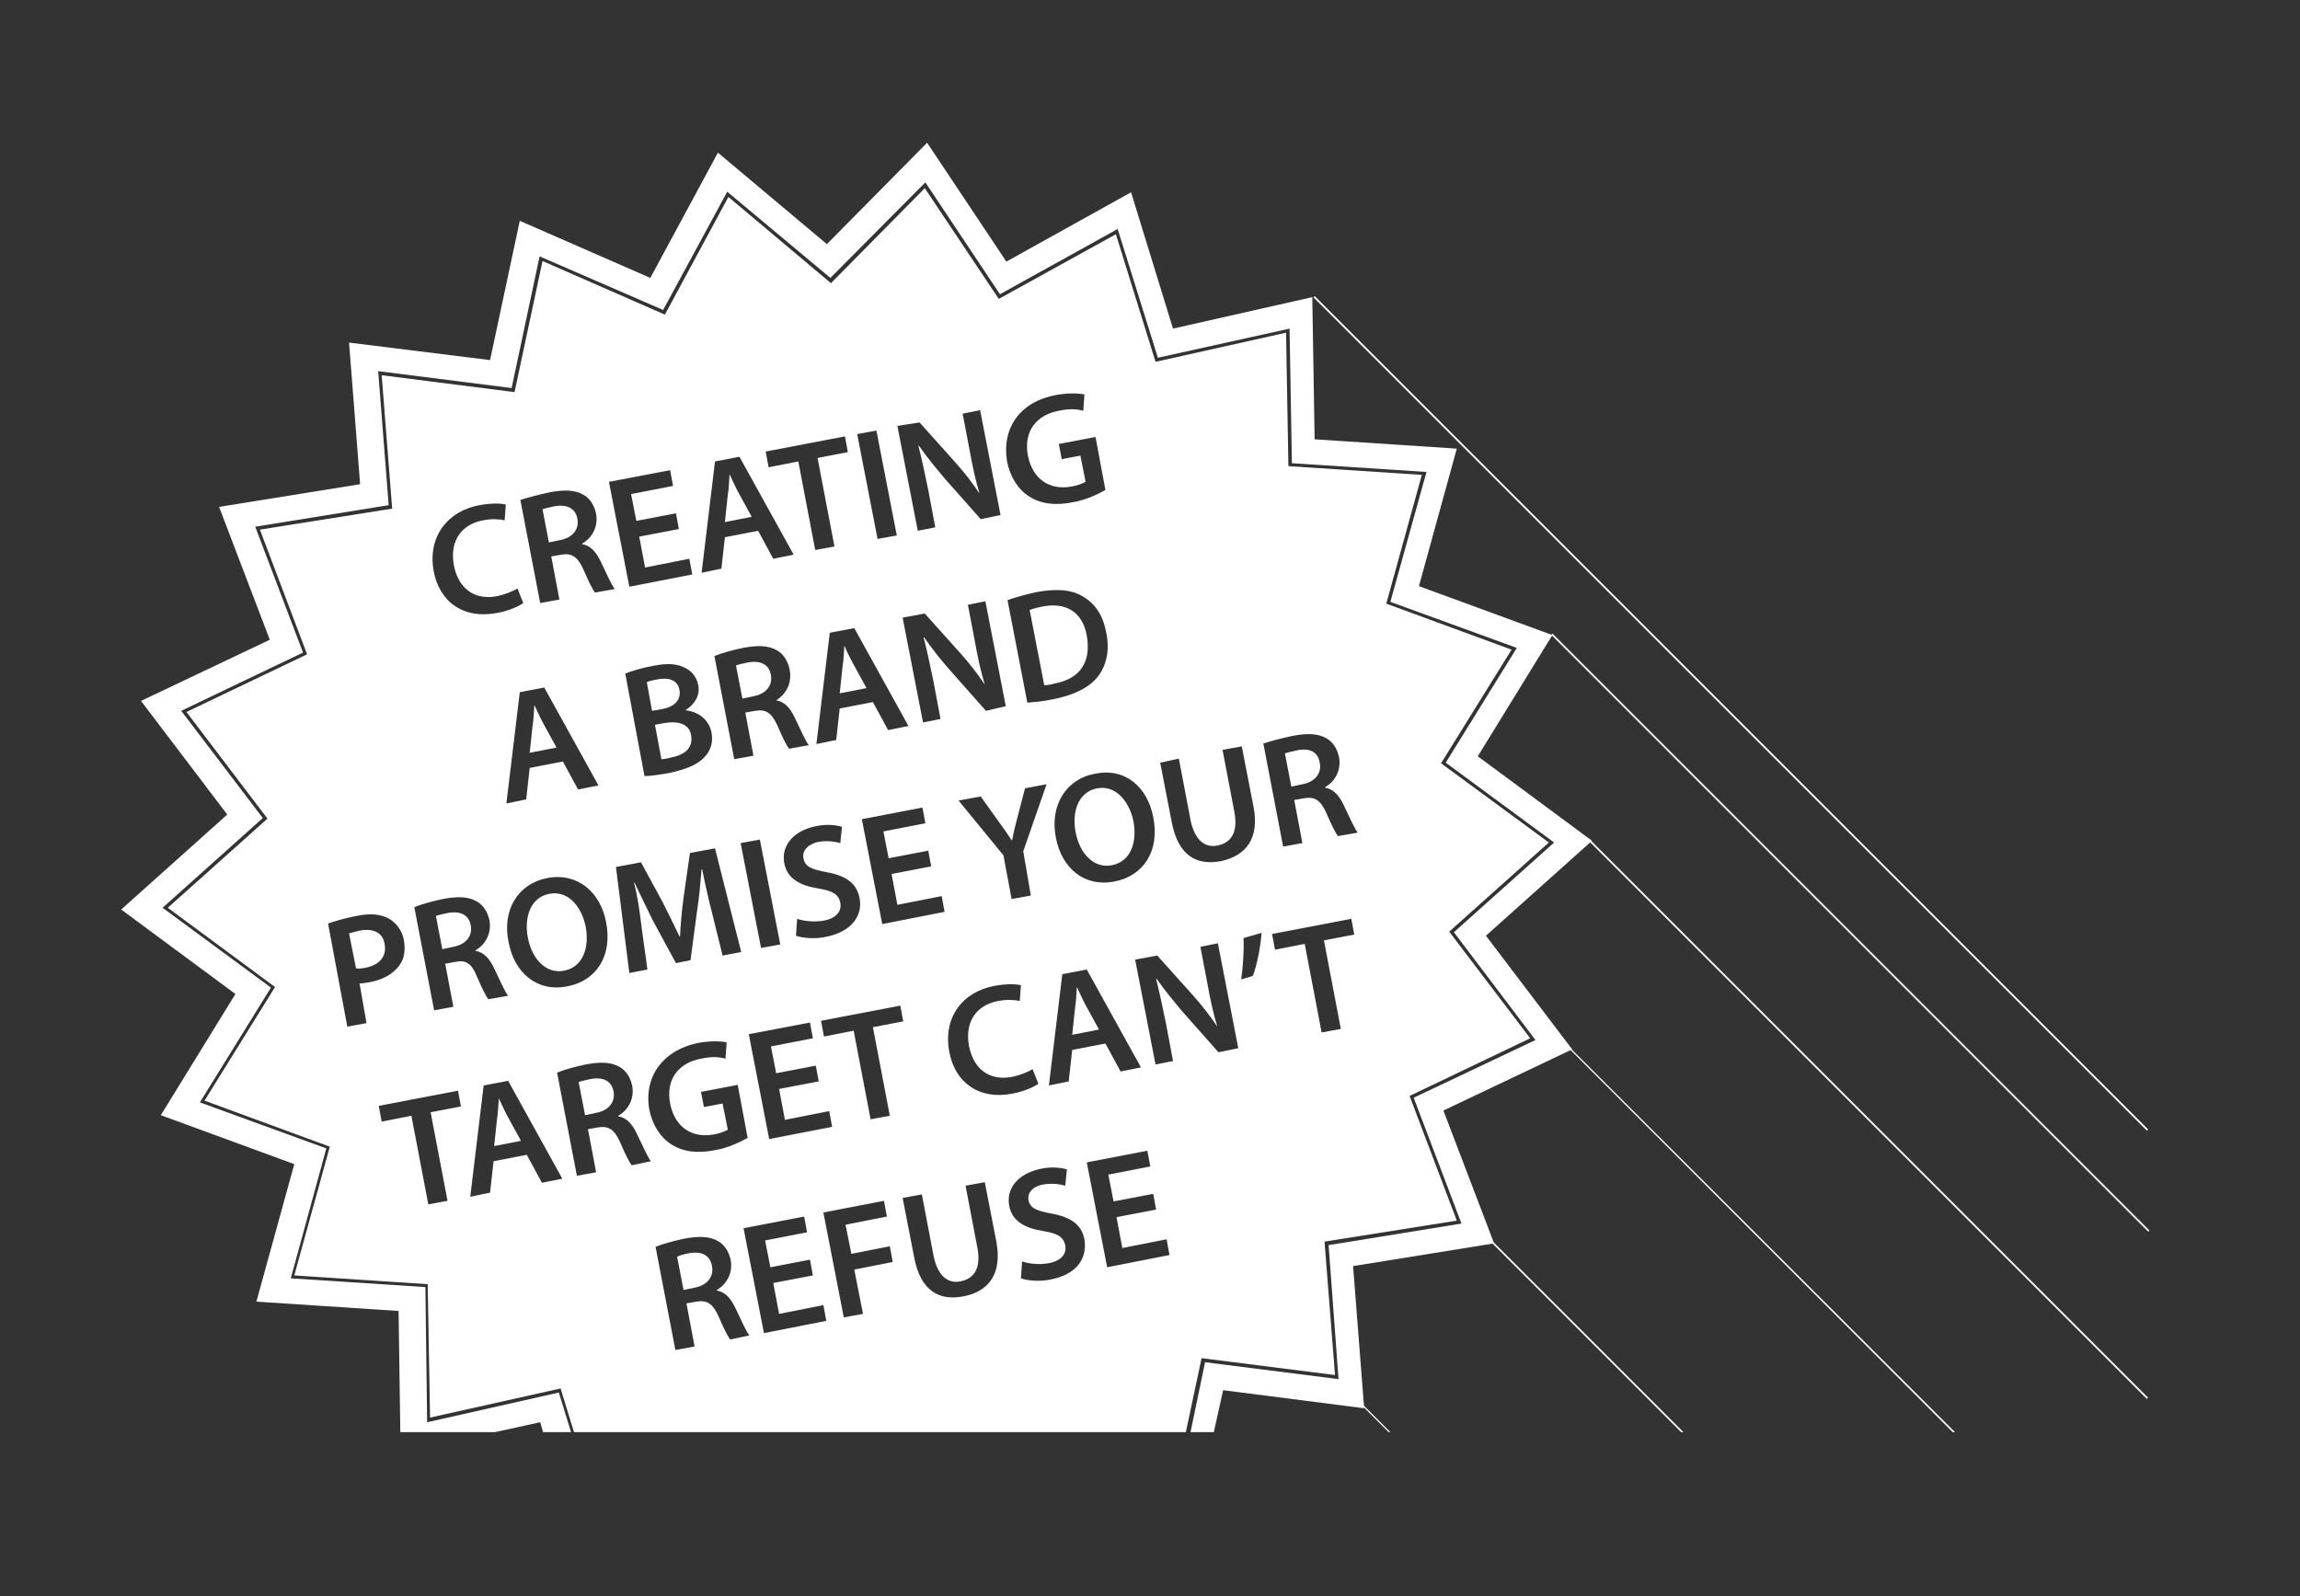
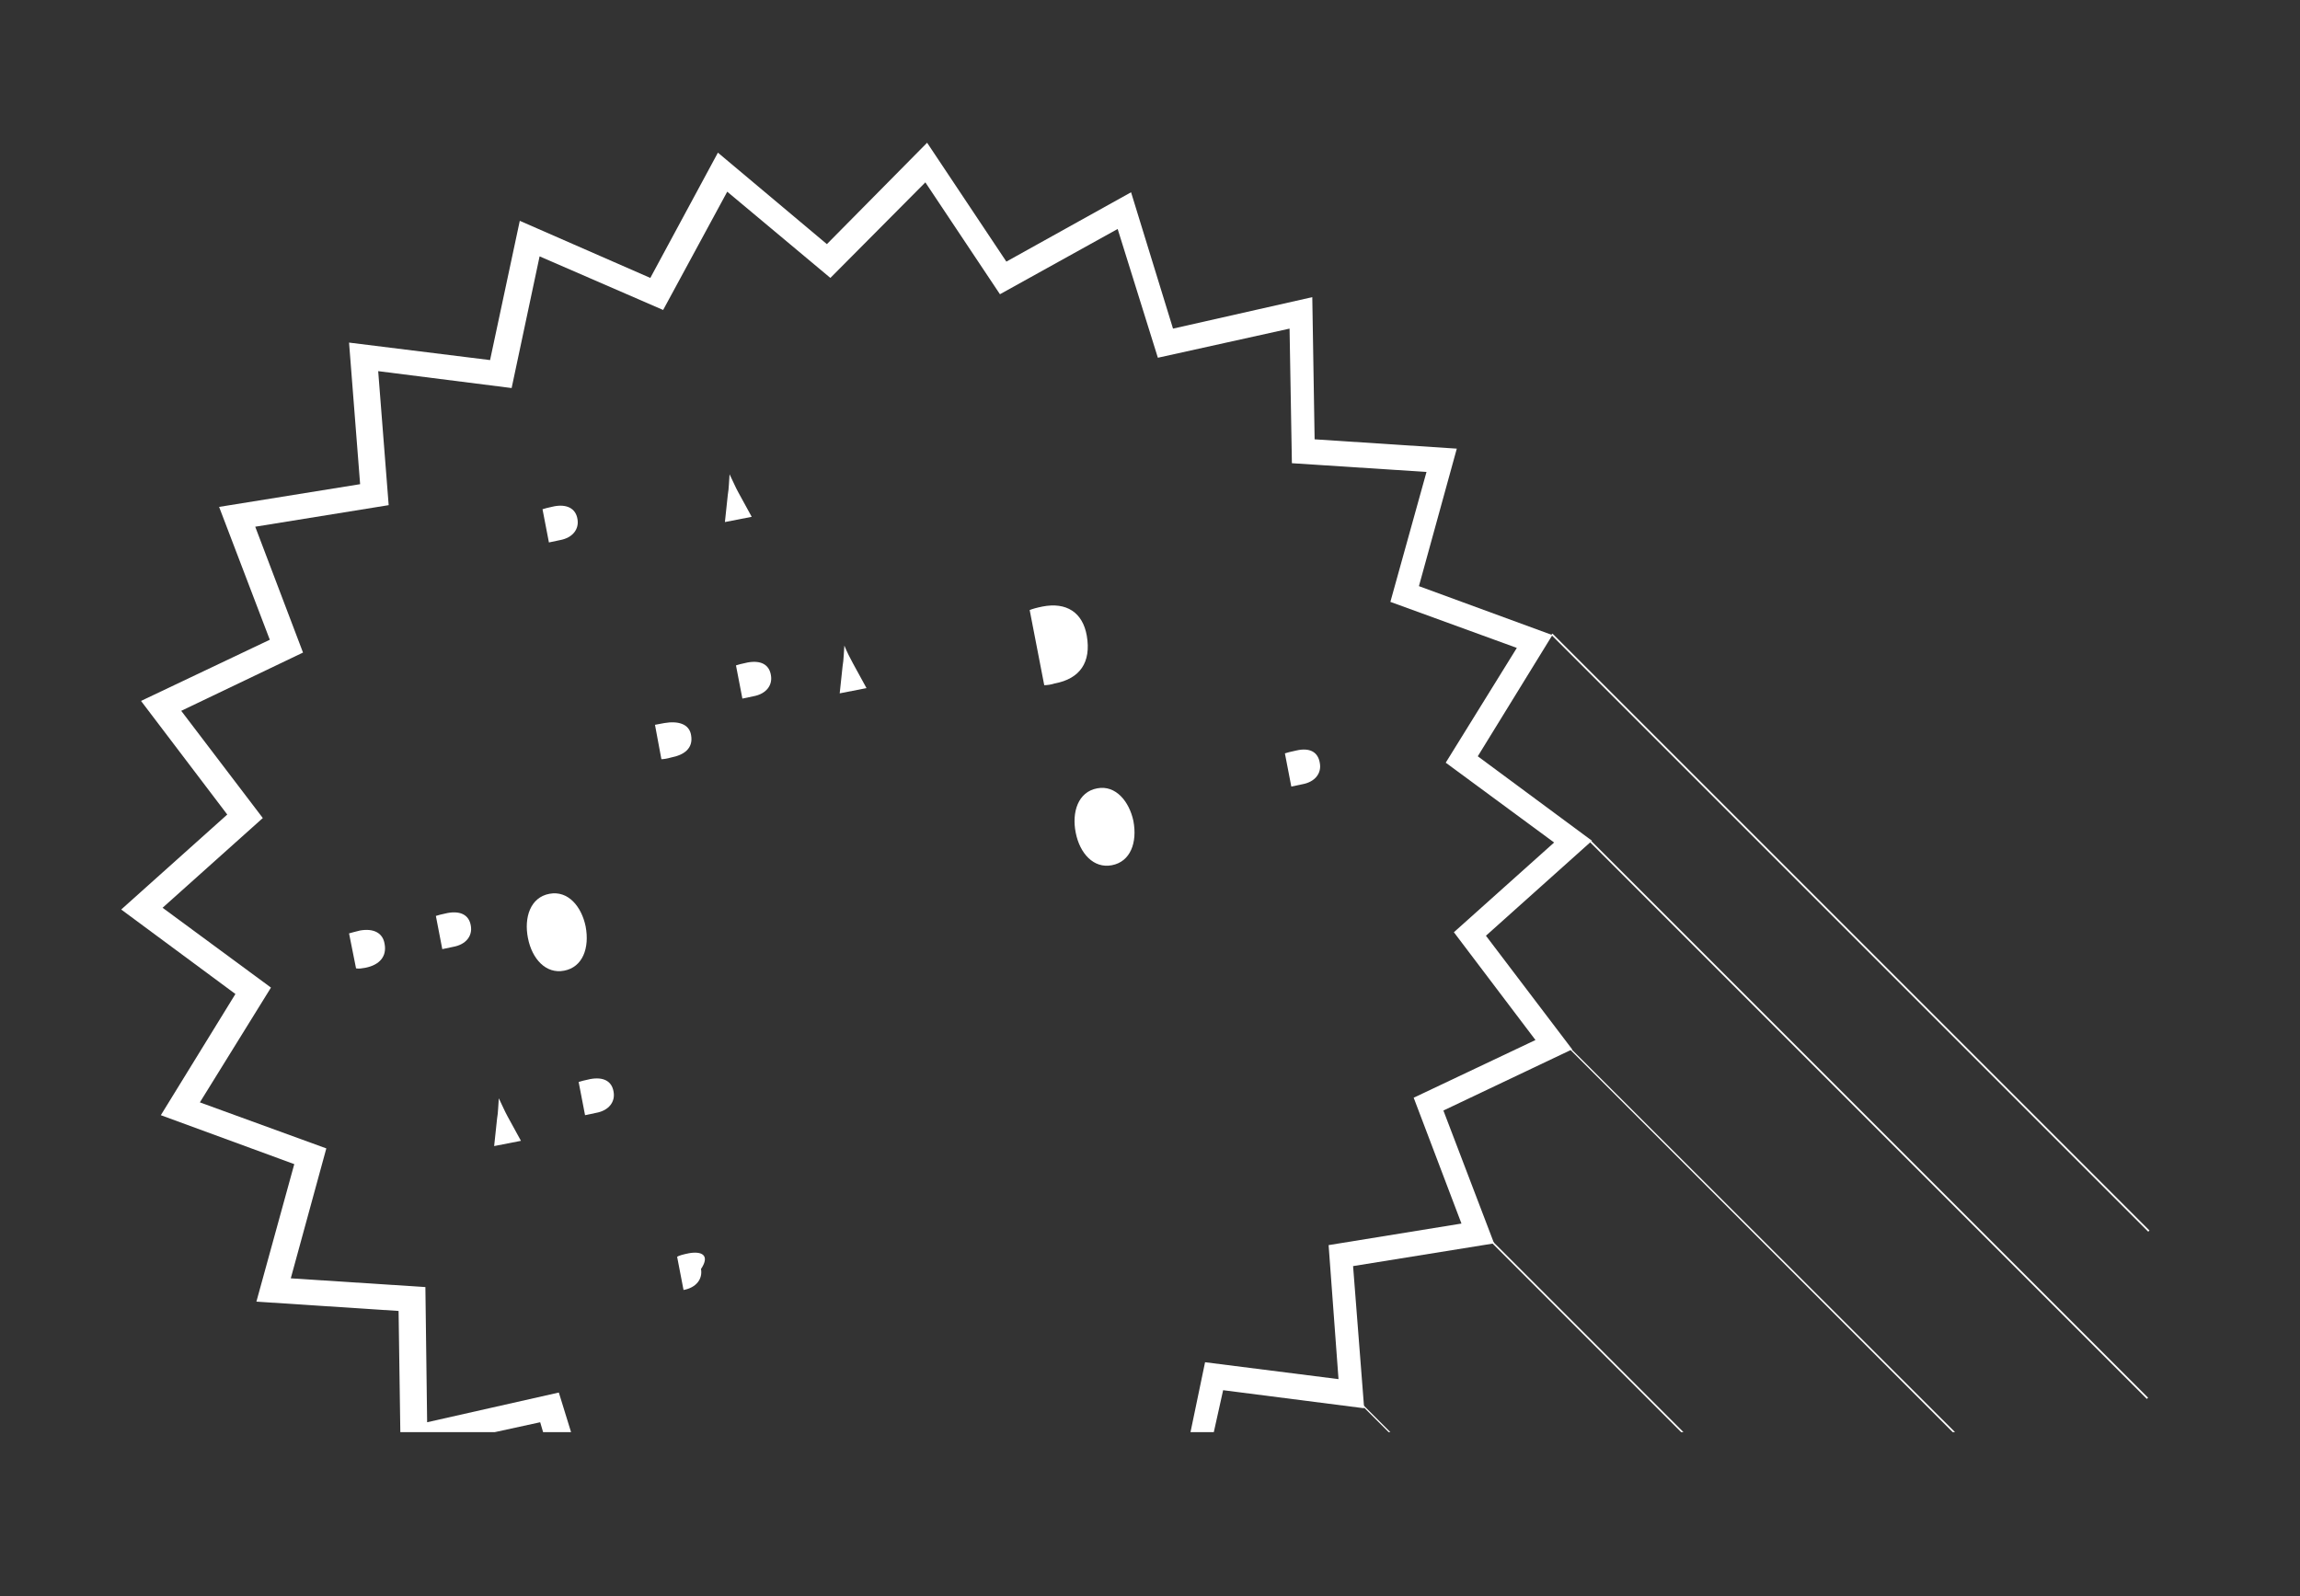
<svg xmlns="http://www.w3.org/2000/svg" version="1.1" id="Layer_1" x="0px" y="0px" viewBox="324.7 -27.5 394.7 274" style="enable-background:new 324.7 -27.5 394.7 274;" xml:space="preserve">
  <rect x="324.7" y="-27.5" width="394.7" height="274" fill="#333333" stroke="none" />
  <style type="text/css">
	.st0{fill:#FFFFFF;}
</style>
  <g>
-     <rect x="520.3" y="94.9" transform="matrix(-0.707 -0.707 0.707 -0.707 993.886 601.504)" class="st0" width="202.3" height="0.3" />
    <rect x="569.5" y="132.6" transform="matrix(-0.707 -0.707 0.707 -0.707 1002.241 680.283)" class="st0" width="144.9" height="0.3" />
    <rect x="577.6" y="164.6" transform="matrix(-0.707 -0.707 0.707 -0.707 985.11 737.335)" class="st0" width="135.2" height="0.3" />
    <polygon class="st0" points="594.2,152.7 659.8,218.3 660.2,218.3 594.3,152.5  " />
    <polygon class="st0" points="580,185.1 613.2,218.3 613.6,218.3 580.2,184.9  " />
    <polygon class="st0" points="557.6,212.9 563,218.3 563.3,218.3 557.7,212.7  " />
    <polygon class="st0" points="558.8,214.2 556.9,189.8 581.1,185.9 572.4,163.1 594.5,152.6 579.7,133.1 597.9,116.8 578.3,102.3    591.1,81.5 568.2,73.1 574.7,49.5 550.3,47.9 549.9,23.5 526,28.9 518.8,5.5 497.4,17.4 483.8,-3 466.6,14.4 447.9,-1.3    436.3,20.2 413.9,10.4 408.8,34.3 384.6,31.3 386.5,55.6 362.3,59.5 371,82.3 348.9,92.8 363.7,112.3 345.5,128.6 365.1,143.1    352.3,163.9 375.2,172.3 368.7,195.9 393.1,197.5 393.4,218.3 409.6,218.3 417.4,216.6 417.9,218.3 422.7,218.3 420.6,211.5    398,216.6 397.7,193.4 374.6,191.9 380.7,169.6 359,161.7 371.2,142 352.6,128.3 369.8,112.9 355.8,94.5 376.7,84.5 368.5,62.9    391.4,59.2 389.6,36.2 412.5,39.1 417.3,16.5 438.5,25.7 449.5,5.4 467.2,20.2 483.5,3.8 496.3,23 516.5,11.8 523.4,33.9 546,28.9    546.4,52 569.5,53.5 563.3,75.8 585,83.7 572.8,103.4 591.4,117.1 574.2,132.5 588.2,151 567.3,160.9 575.5,182.5 552.7,186.2    554.4,209.2 531.5,206.3 529,218.3 533,218.3 534.6,211.1  " />
    <path class="st0" d="M419,125.9c-3.3,0.6-4.4,4.1-3.7,7.6c0.7,3.6,3.1,6.2,6.2,5.6l0,0c3.2-0.6,4.4-3.9,3.7-7.6   C424.5,128.1,422.2,125.3,419,125.9z" />
    <path class="st0" d="M419.8,59.4c-1,0.2-1.7,0.4-2,0.5l1.1,5.7l1.9-0.4c2.2-0.4,3.3-1.9,3-3.6C423.5,59.7,421.9,59,419.8,59.4z" />
-     <path class="st0" d="M416.4,93.5L416.4,93.5c-0.1,1.1-0.1,2.4-0.3,3.5l-0.5,4.7l4.6-0.9l-2.3-4.2C417.4,95.7,416.9,94.5,416.4,93.5   z" />
    <path class="st0" d="M426,157.7c-1,0.2-1.7,0.4-2,0.5l1.1,5.7l1.9-0.4c2.2-0.4,3.3-1.9,3-3.6C429.7,158,428.2,157.3,426,157.7z" />
    <path class="st0" d="M410.3,161L410.3,161c-0.1,1.1-0.1,2.4-0.3,3.5l-0.5,4.7l4.6-0.9l-2.3-4.2C411.3,163.2,410.8,162,410.3,161z" />
    <path class="st0" d="M438.7,96.6l-1.6,0.3l1.1,5.9c0.4,0,1-0.1,1.7-0.3c2.1-0.4,3.8-1.5,3.4-3.8C443,96.7,441,96.2,438.7,96.6z" />
    <path class="st0" d="M401.5,129.2c-1,0.2-1.7,0.4-2,0.5l1.1,5.7l1.9-0.4c2.2-0.4,3.3-1.9,3-3.6   C405.2,129.5,403.7,128.8,401.5,129.2z" />
-     <path class="st0" d="M509.5,141.9L509.5,141.9c-0.1,1.1-0.1,2.4-0.3,3.5l-0.5,4.7l4.6-0.9l-2.3-4.2   C510.5,144.1,510,142.9,509.5,141.9z" />
    <path class="st0" d="M503.6,76.6c-1,0.2-1.7,0.4-2.2,0.6l2.5,12.9c0.5,0,1.2-0.1,1.8-0.3c4.3-0.8,6.3-3.6,5.5-8.2   C510.5,77.6,507.7,75.8,503.6,76.6z" />
    <path class="st0" d="M513,107.8c-3.3,0.6-4.4,4.1-3.7,7.6c0.7,3.6,3.1,6.2,6.2,5.6l0,0c3.2-0.6,4.4-3.9,3.7-7.6   C518.5,110.1,516.2,107.2,513,107.8z" />
    <path class="st0" d="M453,86.2c-1,0.2-1.7,0.4-2,0.5l1.1,5.7l1.9-0.4c2.2-0.4,3.3-1.9,3-3.6C456.7,86.5,455.2,85.8,453,86.2z" />
-     <path class="st0" d="M437.5,89.1c-1,0.2-1.5,0.3-1.8,0.5l0.9,4.9l1.7-0.3c2.3-0.4,3.3-1.7,3-3.3C441,89.3,439.6,88.7,437.5,89.1z" />
    <path class="st0" d="M449.9,53.9L449.9,53.9c-0.1,1.1-0.1,2.4-0.3,3.5l-0.5,4.7l4.6-0.9l-2.3-4.2C450.9,56.1,450.4,54.9,449.9,53.9   z" />
    <path class="st0" d="M469.6,83.3L469.6,83.3c-0.1,1.1-0.1,2.4-0.3,3.5l-0.5,4.7l4.6-0.9l-2.3-4.2C470.6,85.5,470,84.3,469.6,83.3z" />
    <path class="st0" d="M386.5,132.2c-0.9,0.2-1.5,0.4-1.9,0.5l1.2,6c0.5,0.1,1,0,1.6-0.1c2.5-0.5,3.7-2,3.3-4.1   C390.4,132.6,388.8,131.8,386.5,132.2z" />
-     <path class="st0" d="M442.9,187.6c-1,0.2-1.7,0.4-2,0.6l1.1,5.7l1.9-0.4c2.2-0.4,3.3-1.9,3-3.6   C446.6,187.9,445.1,187.2,442.9,187.6z" />
-     <path class="st0" d="M553.8,208.5l-1.8-22.9l22.7-3.6l-8.1-21.4l20.7-9.9l-13.9-18.3l17.1-15.3L572,103.5L584.1,84l-21.5-7.9   l6.1-22.1l-22.9-1.5l-0.4-22.9l-22.4,5l-6.8-21.9l-20.1,11.1L483.4,4.8l-16.1,16.3L449.7,6.3l-10.9,20.2l-21-9.2L413,39.8   l-22.8-2.9l1.8,22.9l-22.7,3.6l8.1,21.4l-20.7,9.9l13.9,18.3l-17.1,15.3l18.4,13.6l-12.1,19.5l21.5,7.9l-6.1,22.1l22.9,1.5   l0.4,22.9l22.4-5l2.3,7.5h105l2.7-12.7L553.8,208.5z M554.8,149.1l-3.3,0.6l-2.9-15.2l-5.1,1l-0.5-2.7l13.6-2.6l0.5,2.7l-5.2,1   L554.8,149.1z M546.5,98.8c2.6-0.5,4.4-0.4,5.8,0.4c1.1,0.6,1.9,1.8,2.2,3.3c0.4,2.3-0.8,4.2-2.4,5.1l0,0.1c1.4,0.2,2.4,1.3,3.2,3   c1,2.1,1.9,4.1,2.4,4.7l-3.4,0.6c-0.4-0.5-1.1-1.9-2-4c-1-2.2-2-2.8-3.8-2.5l-1.7,0.3l1.4,7.4l-3.3,0.6l-3.4-17.7   C542.8,99.7,544.6,99.2,546.5,98.8z M539.7,140l-2,0.6c0.3-2.1,0.5-4.9,0.4-7.1l3.1-0.9C541,135.2,540.4,138.1,539.7,140z    M527,102.7l2,10.5c0.7,3.5,2.5,4.9,4.7,4.4c2.4-0.5,3.5-2.4,2.8-5.9l-2-10.5l3.3-0.6l2,10.3c1.1,5.5-1.3,8.5-5.6,9.4   c-4.2,0.8-7.3-1-8.4-6.6l-2-10.3L527,102.7z M522.6,112.7c1.2,6-1.8,10.2-6.7,11.1l0,0c-5.1,1-9-2.3-10-7.5   c-1.1-5.5,1.7-10.1,6.7-11C517.8,104.2,521.6,107.6,522.6,112.7z M520.5,155.7l-3.5,0.7l-2.6-4.8l-5.7,1.1l-0.6,5.4l-3.4,0.7   l2.3-19.1l4.2-0.8L520.5,155.7z M513.2,88.5c-1.5,2-4.2,3.3-7.7,4c-1.9,0.4-3.4,0.5-4.5,0.6l-3.4-17.6c1.4-0.5,3.2-1,5.1-1.4   c3.4-0.6,5.8-0.4,7.7,0.7c2,1.1,3.5,3,4.1,6.1C515.2,84,514.6,86.6,513.2,88.5z M501.6,126.2l-3.3,0.6l-1.4-7.5l-7.7-9.4l3.8-0.7   l3,4.2c0.9,1.2,1.5,2.1,2.3,3.3l0.1,0c0.2-1.2,0.5-2.4,0.9-3.9l1.3-5l3.7-0.7l-4,11.5L501.6,126.2z M505.9,40.3   c2.2-0.4,4-0.3,4.9-0.1l-0.2,2.8c-1.1-0.3-2.3-0.4-4.2,0c-3.8,0.7-6.1,3.5-5.3,7.7c0.8,4.1,3.8,6,7.5,5.3c1.2-0.2,2-0.6,2.4-0.8   l-0.9-4.5l-3.2,0.6l-0.5-2.6l6.3-1.2l1.7,9.1c-1.1,0.6-3.2,1.7-5.6,2.1c-3,0.6-5.5,0.3-7.5-1c-1.9-1.2-3.3-3.4-3.8-6.1   C496.6,45.8,499.9,41.4,505.9,40.3z M493.9,94.5l-6.2-7c-1.5-1.7-3.1-3.7-4.4-5.6l-0.1,0c0.6,2.3,1.1,4.7,1.7,7.6l1.2,6.4l-3,0.6   l-3.5-18l3.8-0.7l6.1,6.8c1.6,1.8,3,3.6,4.2,5.4l0,0c-0.7-2.3-1.2-4.6-1.7-7.4l-1.2-6.3l3-0.6l3.5,18L493.9,94.5z M477.4,164   l-3.3,0.6l-2.9-15.2l-5.1,1l-0.5-2.7l13.6-2.6l0.5,2.7l-5.2,1L477.4,164z M434.8,131.6l1,7.3l-3.1,0.6l-2.3-18.2l4.3-0.8l3.7,6.8   c1,2,2,4,2.9,5.9l0.1,0c0.1-2,0.3-4.4,0.6-6.6l1.1-7.7l4.3-0.8l4.5,17.8l-3.2,0.6l-1.8-7.3c-0.6-2.3-1.2-5-1.7-7.5l-0.1,0   c-0.2,2.3-0.4,4.9-0.8,7.3l-1.1,8.3l-2.5,0.5l-3.9-7.2c-1.1-2.2-2.2-4.5-3.2-6.6l-0.1,0C434.1,126.2,434.5,129.1,434.8,131.6z    M457.9,92.7c1.4,0.2,2.4,1.3,3.2,3c1,2.1,1.9,4.1,2.4,4.7l-3.4,0.6c-0.4-0.5-1.1-1.9-2-4c-1-2.2-2-2.8-3.8-2.5l-1.7,0.3l1.4,7.4   l-3.3,0.6l-3.4-17.7c1.2-0.5,3-1,4.9-1.4c2.6-0.5,4.4-0.4,5.8,0.4c1.1,0.6,1.9,1.8,2.2,3.3C460.7,89.8,459.5,91.7,457.9,92.7   L457.9,92.7z M462.6,119.9c0.3,1.4,1.4,1.8,4,2.3c3.3,0.6,5.1,1.9,5.6,4.4c0.6,2.9-1.2,5.8-5.8,6.7c-1.9,0.4-4,0.2-5.1-0.2l0.2-2.9   c1.2,0.4,2.9,0.6,4.6,0.3c2.1-0.4,3.1-1.6,2.8-3.1c-0.3-1.4-1.3-2-3.7-2.4c-3.2-0.5-5.4-1.7-5.9-4.3c-0.6-3,1.5-5.6,5.4-6.4   c1.9-0.4,3.4-0.2,4.5,0.1l-0.3,2.8c-0.7-0.2-2.1-0.5-3.8-0.2C463,117.5,462.3,118.8,462.6,119.9z M444.5,151.5   c2.2-0.4,4-0.3,4.9-0.1l-0.2,2.8c-1.1-0.3-2.3-0.4-4.2,0c-3.8,0.7-6.1,3.5-5.3,7.7c0.8,4.1,3.8,6,7.5,5.3c1.2-0.2,2-0.6,2.4-0.8   l-0.9-4.5l-3.2,0.6l-0.5-2.6l6.3-1.2l1.7,9.1c-1.1,0.6-3.2,1.7-5.6,2.1c-3,0.6-5.5,0.3-7.5-1c-1.9-1.2-3.3-3.4-3.8-6.1   C435.2,157.1,438.6,152.7,444.5,151.5z M451.8,117.2l3.3-0.6l3.5,18l-3.3,0.6L451.8,117.2z M463.7,148l0.5,2.7l-7.2,1.4l0.9,4.6   l6.8-1.3l0.5,2.7l-6.8,1.3l1,5.3l7.6-1.5l0.5,2.7l-10.8,2.1l-3.5-18L463.7,148z M476.1,131.1l-3.5-18l10.4-2l0.5,2.7l-7.2,1.4   l0.9,4.6l6.8-1.3l0.5,2.7l-6.8,1.3l1,5.3l7.6-1.5l0.5,2.7L476.1,131.1z M482.5,45l6.1,6.8c1.6,1.8,3,3.6,4.2,5.4l0,0   c-0.7-2.3-1.2-4.6-1.7-7.4l-1.2-6.3l3-0.6l3.5,18l-3.4,0.7l-6.2-7c-1.5-1.8-3.1-3.7-4.4-5.6l-0.1,0c0.6,2.3,1.1,4.7,1.7,7.6   l1.2,6.4l-3,0.6l-3.5-18L482.5,45z M475.1,46.4l3.5,18l-3.3,0.6l-3.5-18L475.1,46.4z M480.6,97.1l-3.5,0.7l-2.6-4.8l-5.7,1.1   l-0.6,5.4l-3.4,0.7l2.3-19.1l4.2-0.8L480.6,97.1z M469.7,47.4l0.5,2.7l-5.2,1l2.9,15.2l-3.3,0.6l-2.9-15.2l-5.1,1l-0.5-2.7   L469.7,47.4z M447.4,51.7l4.2-0.8l9.3,16.8l-3.5,0.7l-2.6-4.8l-5.7,1.1l-0.6,5.4l-3.4,0.7L447.4,51.7z M442.3,94.4L442.3,94.4   c2,0.2,4,1.4,4.5,3.8c0.3,1.6-0.1,3-1,4c-1.1,1.4-3.1,2.3-6.4,3c-1.8,0.3-3.2,0.5-4.1,0.5L432,88.1c1-0.4,2.9-1,4.7-1.3   c2.4-0.5,4-0.4,5.3,0.2c1.2,0.5,2.2,1.5,2.5,3C444.9,91.6,444.1,93.3,442.3,94.4z M439.7,53.2l0.5,2.7l-7.2,1.4l0.9,4.6l6.8-1.3   l0.5,2.7l-6.8,1.3l1,5.3l7.6-1.5l0.5,2.7l-10.8,2.1l-3.5-18L439.7,53.2z M419,57c2.6-0.5,4.4-0.4,5.8,0.4c1.1,0.6,1.9,1.8,2.2,3.3   c0.4,2.3-0.8,4.2-2.4,5.1l0,0.1c1.4,0.2,2.4,1.3,3.2,3c1,2.1,1.9,4.1,2.4,4.7l-3.4,0.6c-0.4-0.5-1.1-1.9-2-4c-1-2.2-2-2.8-3.8-2.5   l-1.7,0.3l1.4,7.4l-3.3,0.6l-3.4-17.7C415.3,57.9,417.1,57.4,419,57z M418.6,123.2c5.2-1,9.1,2.4,10.1,7.5c1.2,6-1.8,10.2-6.7,11.1   l0,0c-5.1,1-9-2.3-10-7.5C410.8,128.8,413.5,124.2,418.6,123.2z M411.6,110.4l2.3-19.1l4.2-0.8l9.3,16.8l-3.5,0.7l-2.6-4.8   l-5.7,1.1l-0.6,5.4L411.6,110.4z M407,59.2c2.2-0.4,3.8-0.3,4.5-0.1l-0.2,2.7c-0.9-0.2-2.2-0.3-3.7,0c-3.7,0.7-5.8,3.5-5,7.8   c0.8,3.9,3.5,6,7.5,5.2c1.3-0.3,2.6-0.8,3.4-1.3l1,2.5c-0.7,0.5-2.3,1.3-4.5,1.7c-5.7,1.1-9.9-1.8-10.9-7.3   C398.1,64.6,401.5,60.2,407,59.2z M387.6,148.1l-3.3,0.6L381,131c1.2-0.4,2.8-0.9,4.9-1.3c2.4-0.5,4.2-0.3,5.6,0.5   c1.2,0.7,2.2,2,2.5,3.6c0.3,1.7,0.1,3.2-0.7,4.3c-1.1,1.6-3,2.6-5.3,3c-0.6,0.1-1.2,0.2-1.6,0.2L387.6,148.1z M401.5,178.6   l-3.3,0.6l-2.9-15.2l-5.1,1l-0.5-2.7l13.6-2.6l0.5,2.7l-5.2,1L401.5,178.6z M402.8,137.6l-1.7,0.3l1.4,7.4l-3.3,0.6l-3.4-17.7   c1.2-0.5,3-1,4.9-1.4c2.6-0.5,4.4-0.4,5.8,0.4c1.1,0.6,1.9,1.8,2.2,3.3c0.4,2.3-0.8,4.2-2.4,5.1l0,0.1c1.4,0.2,2.4,1.3,3.2,3   c1,2.1,1.9,4.1,2.4,4.7l-3.4,0.6c-0.4-0.5-1.1-1.9-2-4C405.6,137.8,404.6,137.2,402.8,137.6z M417.7,175.5l-2.6-4.8l-5.7,1.1   l-0.6,5.4l-3.4,0.7l2.3-19.1l4.2-0.8l9.3,16.8L417.7,175.5z M433.1,172.5c-0.4-0.5-1.1-1.9-2-4c-1-2.2-2-2.8-3.8-2.5l-1.7,0.3   l1.4,7.4l-3.3,0.6l-3.4-17.7c1.2-0.5,3-1,4.9-1.4c2.6-0.5,4.4-0.4,5.8,0.4c1.1,0.6,1.9,1.8,2.2,3.3c0.4,2.3-0.8,4.2-2.4,5.1l0,0.1   c1.4,0.2,2.4,1.3,3.2,3c1,2.1,1.9,4.1,2.4,4.7L433.1,172.5z M450,202.4c-0.4-0.5-1.1-1.9-2-4c-1-2.2-2-2.8-3.8-2.5l-1.7,0.3   l1.4,7.4l-3.3,0.6l-3.4-17.7c1.2-0.5,3-1,4.9-1.4c2.6-0.5,4.4-0.4,5.8,0.4c1.1,0.6,1.9,1.8,2.2,3.3c0.4,2.3-0.8,4.2-2.4,5.1l0,0.1   c1.4,0.2,2.4,1.3,3.2,3c1,2.1,1.9,4.1,2.4,4.7L450,202.4z M455.8,201.3l-3.5-18l10.4-2l0.5,2.7l-7.2,1.4l0.9,4.6l6.8-1.3l0.5,2.7   l-6.8,1.3l1,5.3l7.6-1.5l0.5,2.7L455.8,201.3z M472.8,198l-3.3,0.6l-3.5-18l10.4-2l0.5,2.7l-7.1,1.4l1,5l6.6-1.3l0.5,2.7l-6.6,1.3   L472.8,198z M490,195c-4.2,0.8-7.3-1-8.4-6.6l-2-10.3l3.3-0.6l2,10.5c0.7,3.5,2.5,4.9,4.7,4.4c2.4-0.5,3.5-2.4,2.8-5.9l-2-10.5   l3.3-0.6l2,10.3C496.7,191.2,494.3,194.2,490,195z M487.6,153c-1.1-5.9,2.3-10.3,7.8-11.3c2.2-0.4,3.8-0.3,4.5-0.1l-0.2,2.7   c-0.9-0.2-2.2-0.3-3.7,0c-3.7,0.7-5.8,3.5-5,7.8c0.8,3.9,3.5,6,7.5,5.2c1.3-0.3,2.6-0.8,3.4-1.3l1,2.5c-0.7,0.5-2.3,1.3-4.5,1.7   C492.8,161.3,488.6,158.4,487.6,153z M505,192.1c-1.9,0.4-4,0.2-5.1-0.2l0.2-2.9c1.2,0.4,2.9,0.6,4.6,0.3c2.1-0.4,3.1-1.6,2.8-3.1   c-0.3-1.4-1.3-2-3.7-2.4c-3.2-0.5-5.4-1.7-5.9-4.3c-0.6-3,1.5-5.6,5.4-6.4c1.9-0.4,3.4-0.2,4.5,0.1l-0.3,2.8   c-0.7-0.2-2.1-0.5-3.8-0.2c-2.1,0.4-2.7,1.7-2.5,2.7c0.3,1.4,1.4,1.8,4,2.3c3.3,0.6,5.1,1.9,5.6,4.4   C511.3,188.4,509.6,191.2,505,192.1z M514.7,190l-3.5-18l10.4-2l0.5,2.7l-7.2,1.4l0.9,4.6l6.8-1.3l0.5,2.7l-6.8,1.3l1,5.3l7.6-1.5   l0.5,2.7L514.7,190z M524.8,148.2l1.2,6.4l-3,0.6l-3.5-18l3.8-0.7l6.1,6.8c1.6,1.8,3,3.6,4.2,5.4l0,0c-0.7-2.3-1.2-4.6-1.7-7.4   l-1.2-6.3l3-0.6l3.5,18l-3.4,0.7l-6.2-7c-1.5-1.8-3.1-3.7-4.4-5.6l-0.1,0C523.7,142.9,524.2,145.3,524.8,148.2z" />
+     <path class="st0" d="M442.9,187.6c-1,0.2-1.7,0.4-2,0.6l1.1,5.7c2.2-0.4,3.3-1.9,3-3.6   C446.6,187.9,445.1,187.2,442.9,187.6z" />
    <path class="st0" d="M547.2,101.3c-1,0.2-1.7,0.4-2,0.5l1.1,5.7l1.9-0.4c2.2-0.4,3.3-1.9,3-3.6   C550.9,101.5,549.4,100.8,547.2,101.3z" />
  </g>
</svg>